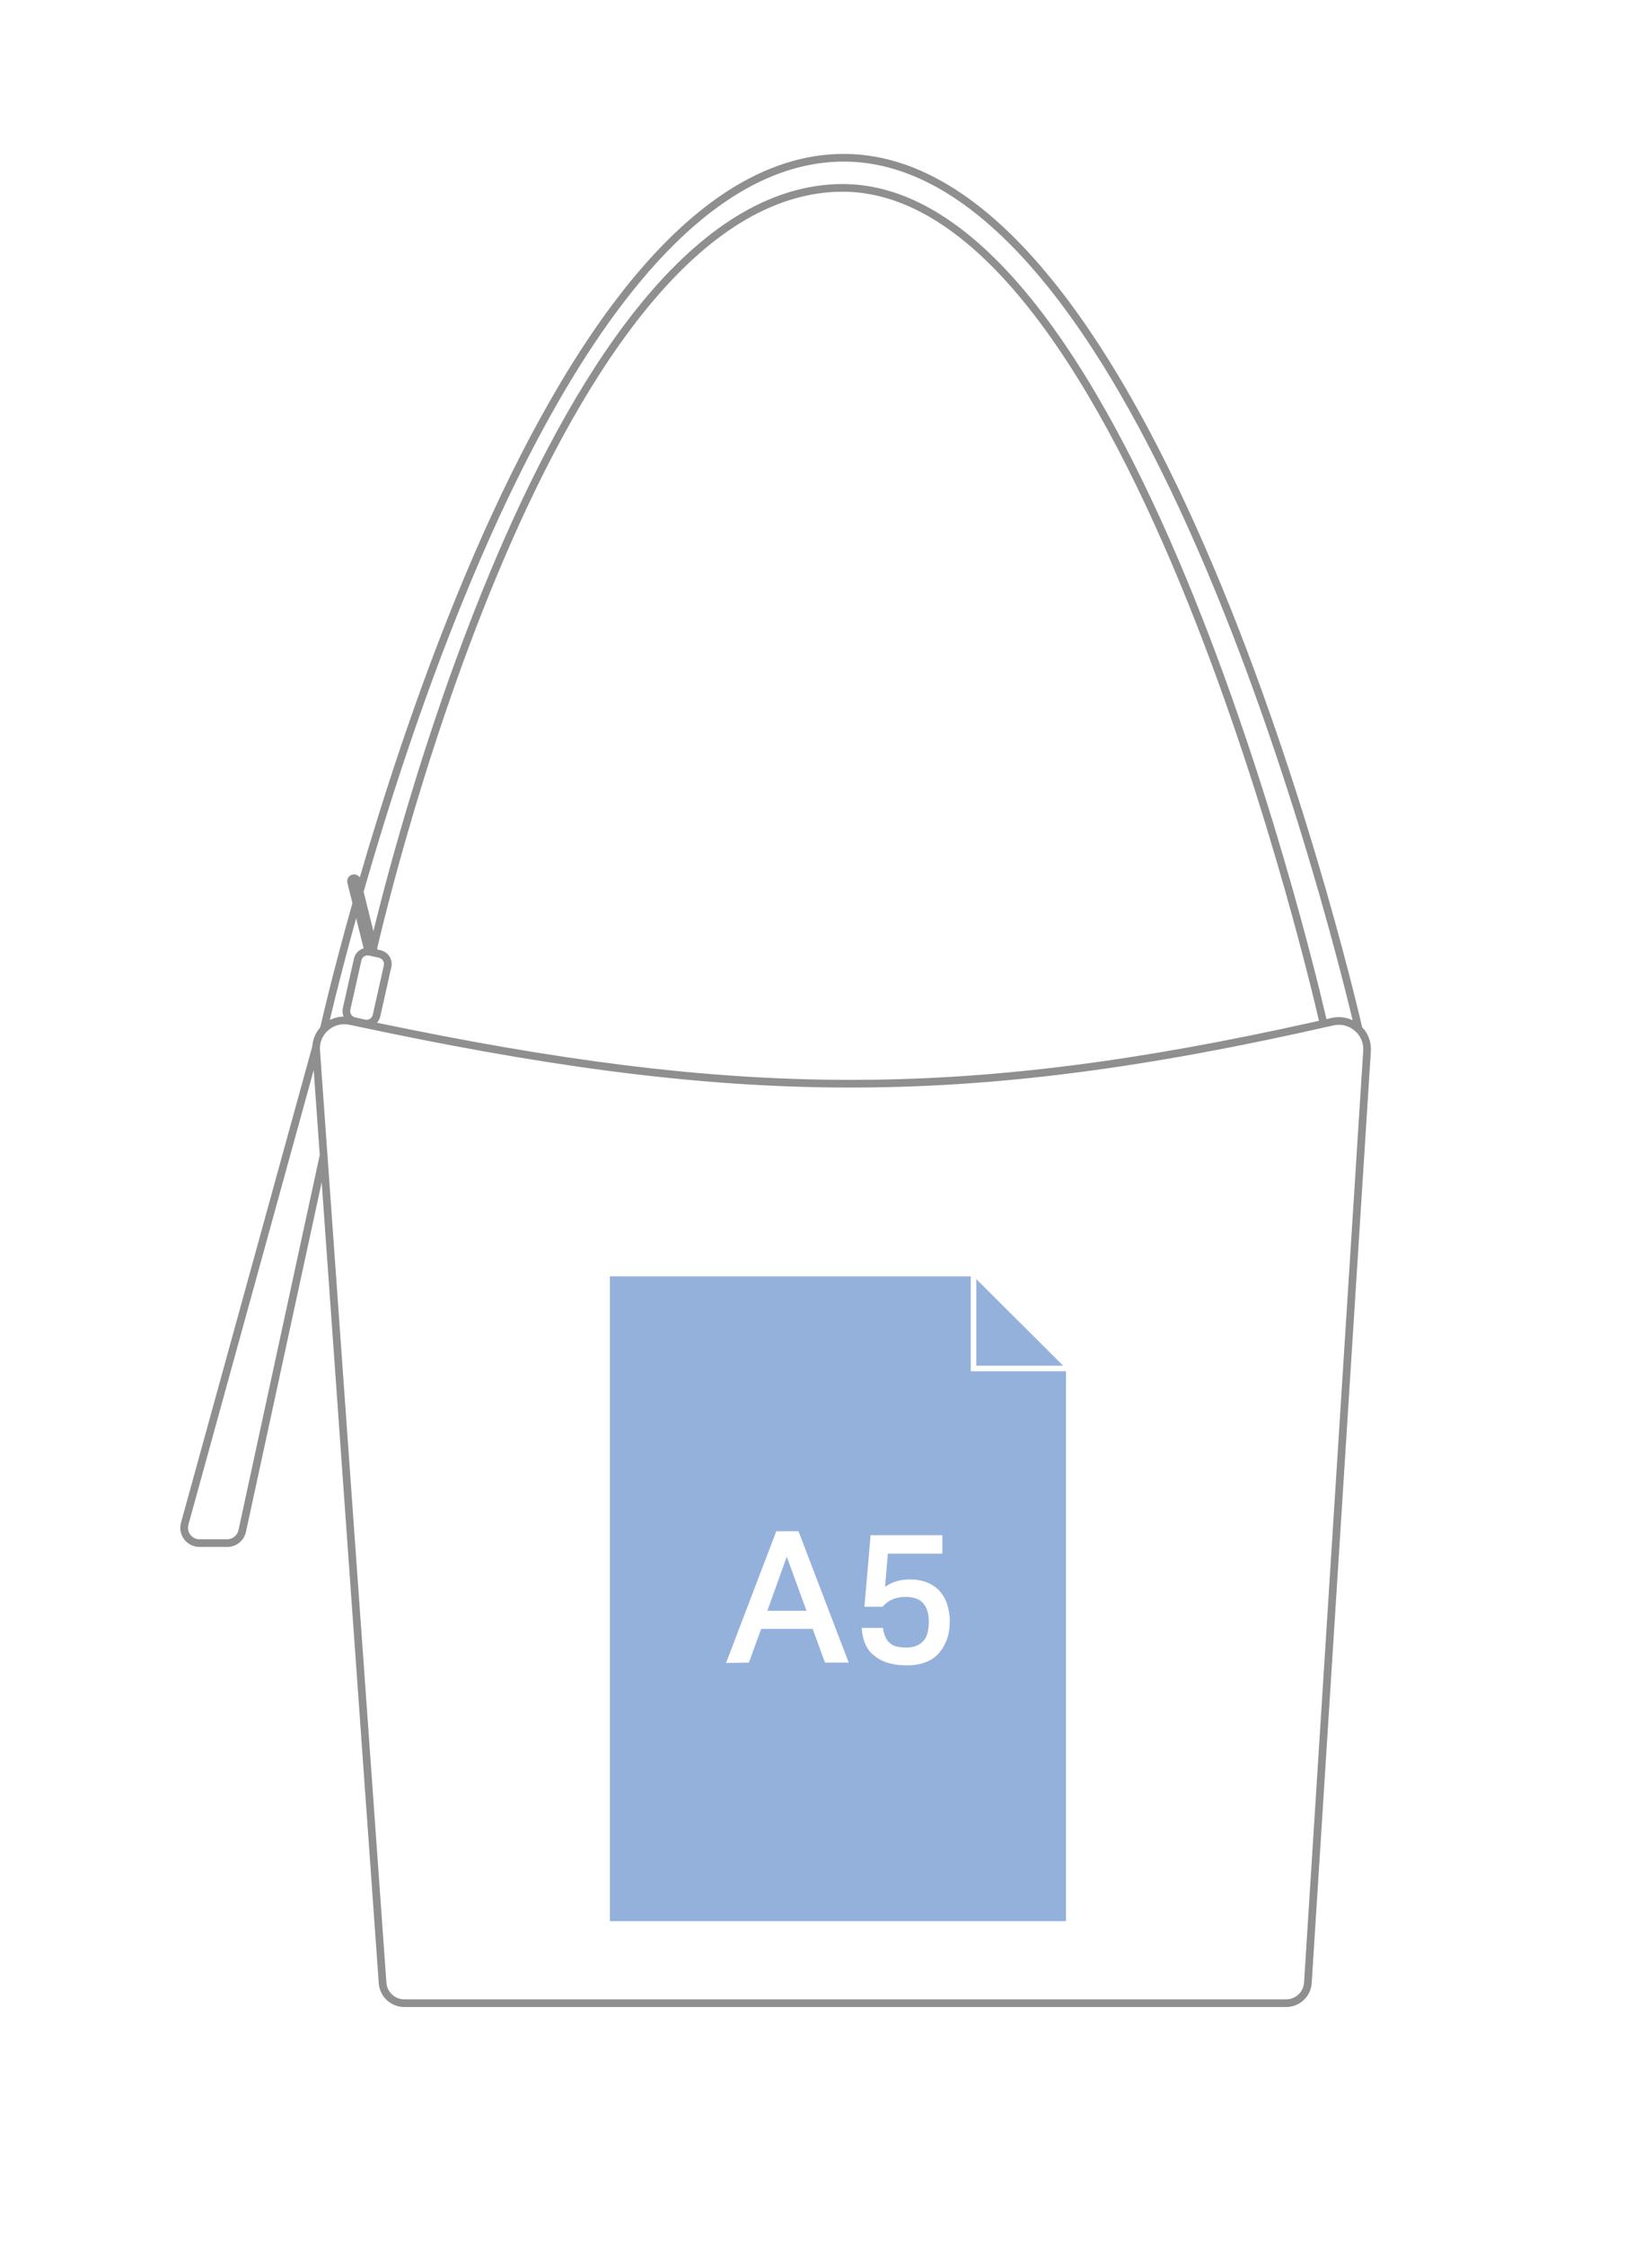
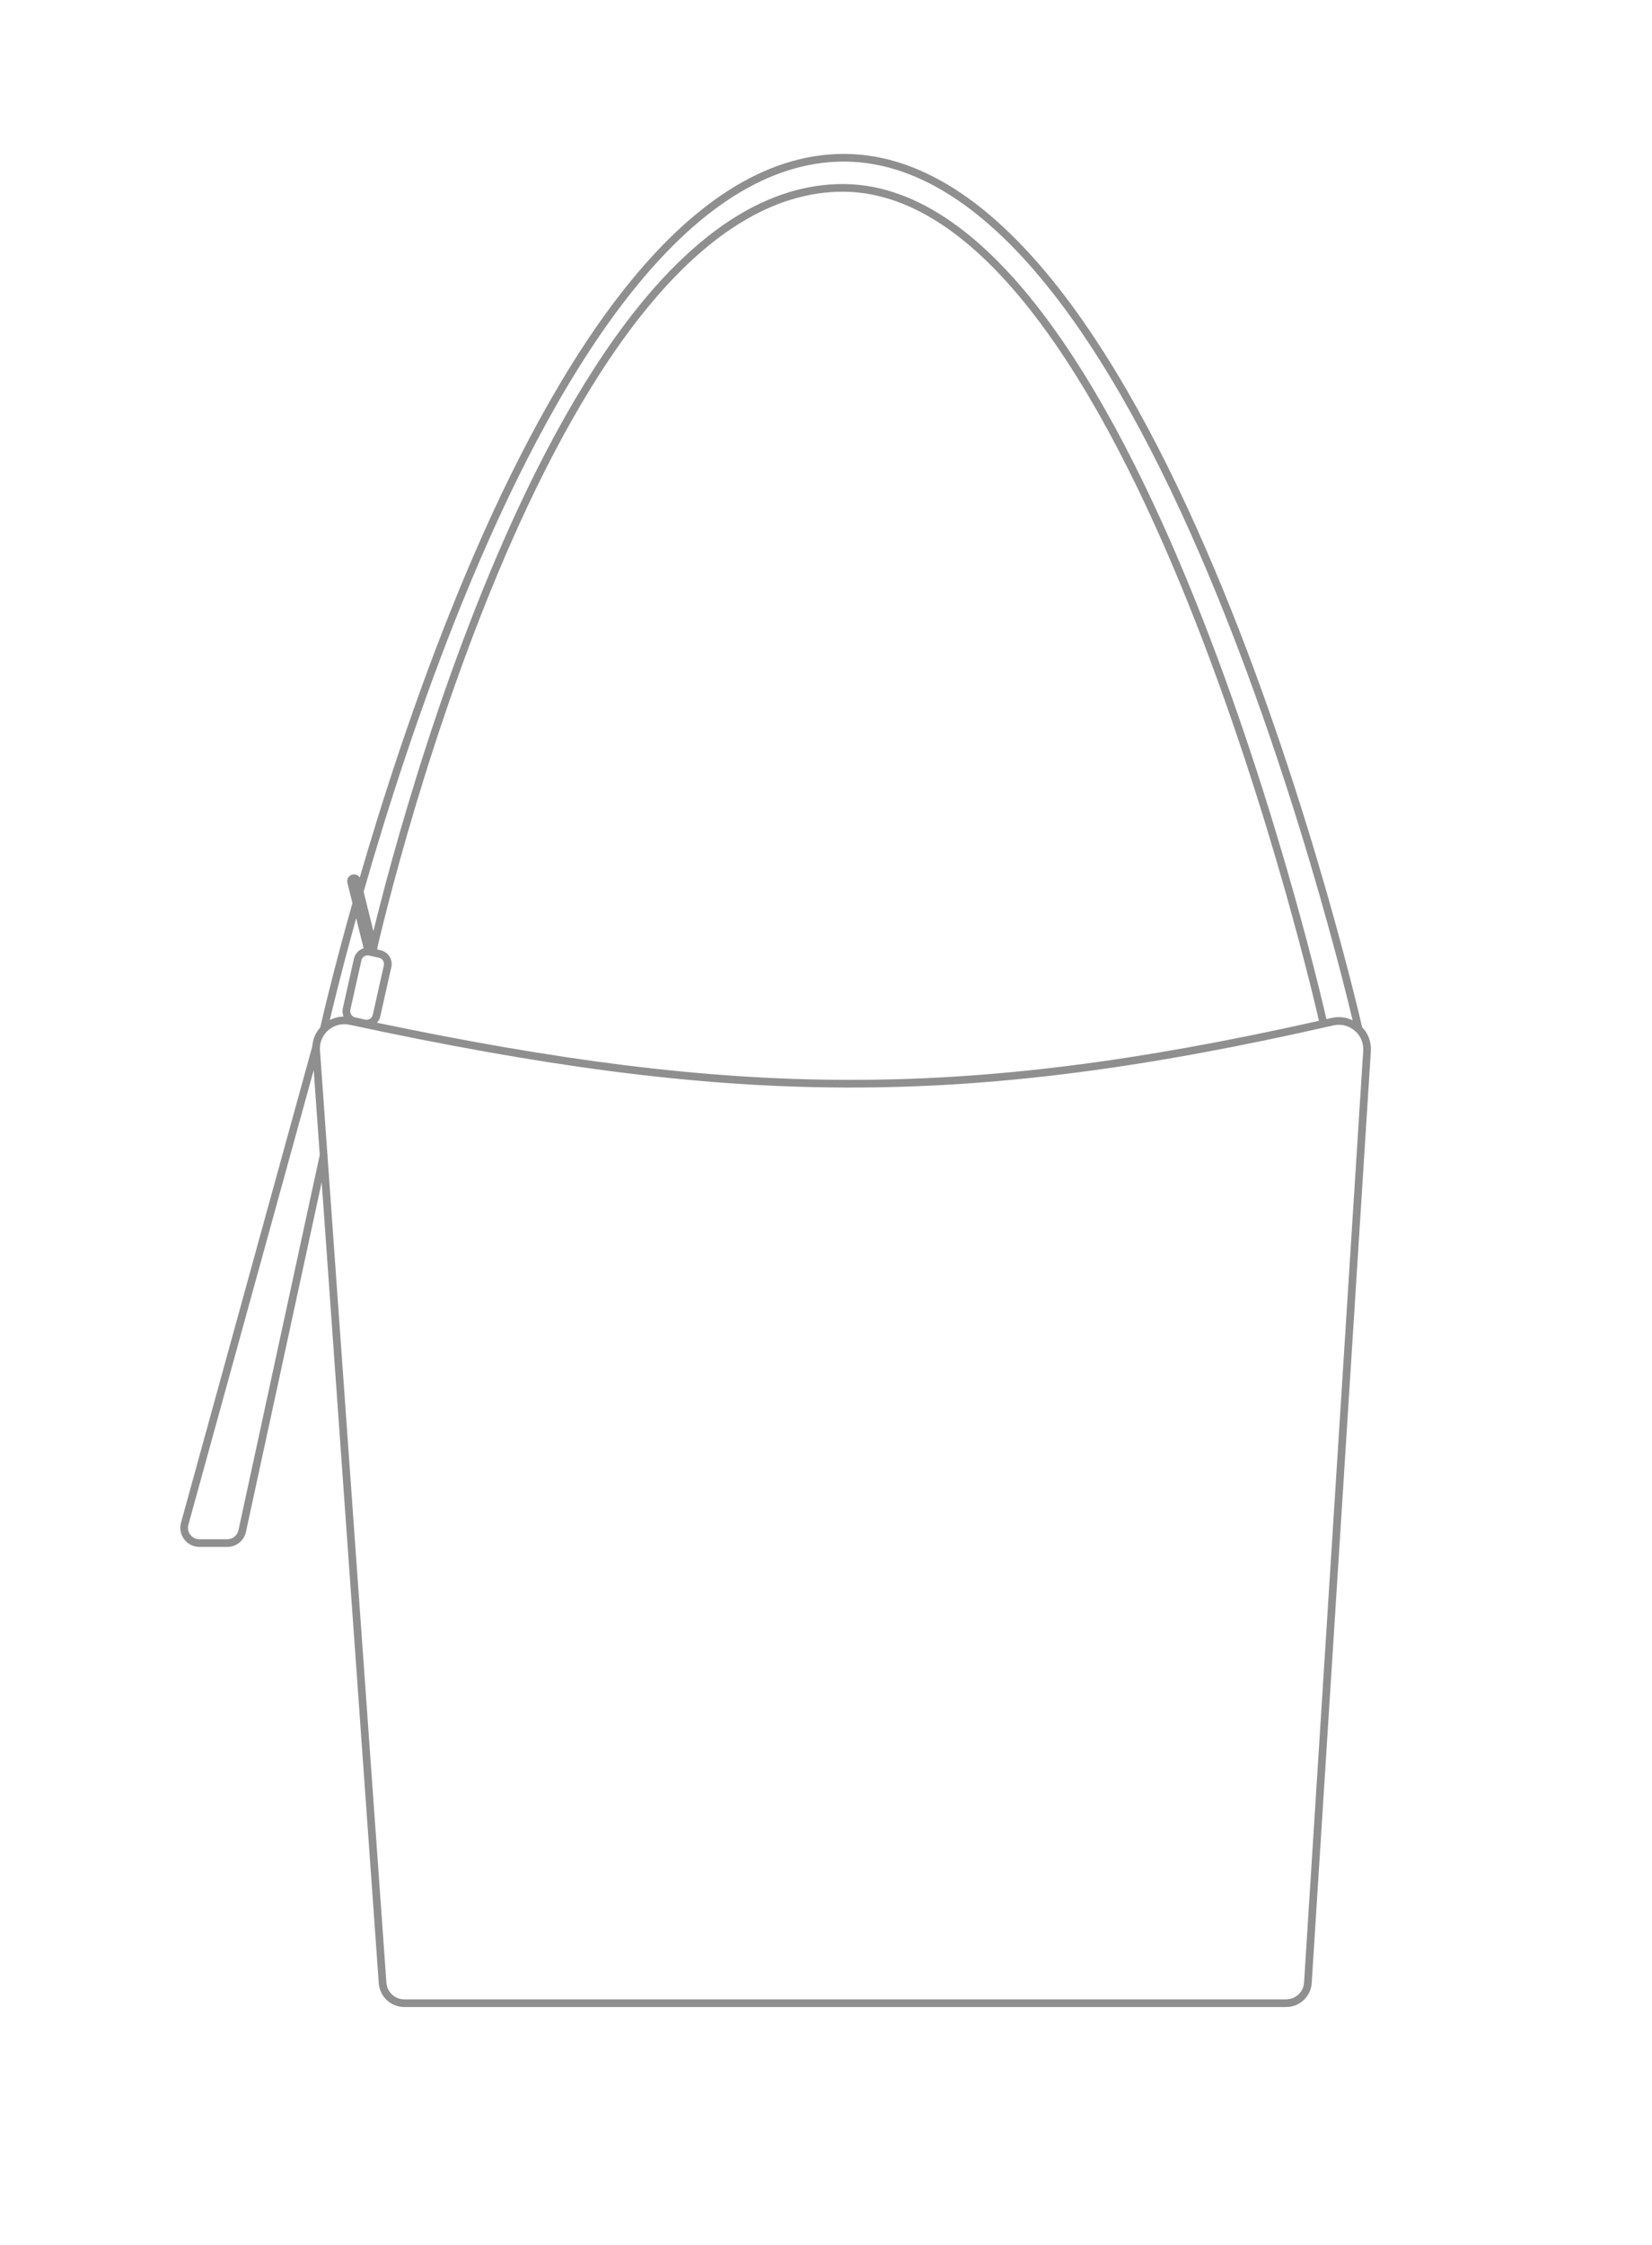
<svg xmlns="http://www.w3.org/2000/svg" width="623" height="846" viewBox="0 0 623 846" fill="none">
-   <rect width="623" height="846" fill="white" />
  <path d="M315.94 58.038C346.983 56.995 374.825 77.512 399.022 108.268C423.255 139.071 444.09 180.461 461.091 221.885C478.1 263.325 491.307 304.882 500.259 336.071C504.736 351.667 508.15 364.676 510.446 373.787C511.594 378.342 512.463 381.925 513.044 384.369C513.323 385.538 513.534 386.448 513.68 387.079C515.891 389.393 517.204 392.585 516.979 396.127L494.667 747.321C494.354 752.237 490.394 756.099 485.524 756.335L485.051 756.347H152.451L151.978 756.335C147.292 756.108 143.442 752.524 142.883 747.865L142.839 747.396L121.316 445.522L92.759 577.273C92.039 580.597 89.098 582.969 85.698 582.97L75.23 582.968C70.457 582.968 66.995 578.423 68.264 573.821L117.78 394.305C117.962 391.568 119.068 389.102 120.769 387.183C120.776 387.149 120.787 387.109 120.797 387.062C120.833 386.905 120.887 386.67 120.958 386.362C121.099 385.746 121.31 384.832 121.591 383.643C122.153 381.262 122.993 377.772 124.104 373.332C126.138 365.203 129.086 353.886 132.906 340.343L131.012 332.699C130.671 331.323 131.511 329.931 132.887 329.59C133.984 329.318 135.088 329.797 135.665 330.698C144.309 300.967 156.598 262.81 172.229 224.532C188.894 183.721 209.39 142.695 233.365 111.593C257.306 80.534 284.945 59.08 315.94 58.038ZM131.79 386.184C126.143 384.973 120.884 389.169 120.652 394.734L120.661 394.737L120.651 394.771C120.638 395.103 120.643 395.44 120.668 395.781L123.471 435.105L123.57 435.127L123.497 435.464L145.722 747.191C145.974 750.721 148.912 753.456 152.451 753.456H485.051C488.61 753.456 491.555 750.69 491.781 747.139L514.094 395.944C514.276 393.082 513.13 390.51 511.24 388.727C511.126 388.753 511.106 388.76 511.102 388.76C511.102 388.757 511.099 388.753 511.098 388.748C511.096 388.738 511.094 388.723 511.089 388.703C511.082 388.67 511.069 388.623 511.055 388.563C508.925 386.658 505.92 385.724 502.815 386.432C362.1 418.519 274.92 416.86 131.79 386.184ZM71.049 574.59C70.288 577.35 72.365 580.078 75.229 580.078L85.698 580.077C87.738 580.077 89.502 578.654 89.934 576.66L120.585 435.256L118.304 403.278L71.049 574.59ZM390.354 119.131C368.009 89.981 342.969 71.338 315.731 72.276C288.396 73.218 263.813 91.29 242.238 118.339C220.689 145.356 202.343 181.079 187.455 216.769C172.573 252.444 161.176 288.011 153.499 314.665C149.661 327.99 146.753 339.083 144.806 346.843C143.833 350.722 143.1 353.771 142.61 355.846C142.499 356.316 142.401 356.737 142.315 357.106C142.337 357.353 142.323 357.597 142.276 357.832L143.564 358.122C146.419 358.763 148.215 361.597 147.575 364.452L143.402 383.056C143.197 383.969 142.767 384.772 142.184 385.424C276.996 413.551 362.379 414.826 495.635 385.088L497.399 384.689C497.367 384.548 497.325 384.365 497.274 384.143C497.136 383.545 496.929 382.655 496.655 381.495C496.106 379.174 495.288 375.769 494.206 371.435C492.04 362.767 488.819 350.384 484.606 335.536C476.178 305.836 463.78 266.29 447.896 226.876C432.005 187.444 412.657 148.225 390.354 119.131ZM396.751 110.055C372.724 79.515 345.664 59.931 316.036 60.927C286.359 61.925 259.432 82.51 235.654 113.357C211.909 144.162 191.53 184.914 174.905 225.626C158.516 265.759 145.808 305.779 137.131 336.047L140.819 350.928C141.164 349.514 141.56 347.913 142.004 346.141C143.959 338.353 146.873 327.226 150.721 313.865C158.417 287.146 169.85 251.468 184.789 215.658C199.721 179.863 218.187 143.858 239.978 116.538C261.744 89.25 287.032 70.373 315.631 69.388C344.326 68.399 370.154 88.029 392.648 117.373C415.185 146.773 434.649 186.271 450.578 225.796C466.513 265.338 478.943 304.989 487.387 334.748C491.61 349.629 494.837 362.042 497.009 370.735C498.095 375.082 498.917 378.499 499.468 380.831C499.744 381.997 499.952 382.892 500.091 383.496C500.144 383.723 500.185 383.909 500.217 384.053L502.171 383.614C504.983 382.973 507.739 383.362 510.099 384.489C509.524 382.081 508.704 378.706 507.643 374.495C505.354 365.409 501.947 352.431 497.48 336.869C488.545 305.741 475.372 264.292 458.418 222.982C441.456 181.656 420.742 140.549 396.751 110.055ZM134.315 346.031C131.164 357.38 128.685 366.931 126.908 374.034C125.8 378.461 124.964 381.938 124.405 384.307C124.398 384.335 124.391 384.363 124.384 384.392C125.962 383.591 127.728 383.127 129.579 383.088C129.171 382.111 129.05 381.004 129.299 379.893L133.472 361.289C133.907 359.353 135.35 357.905 137.125 357.372L134.315 346.031ZM139.17 360.099C137.872 359.807 136.584 360.624 136.293 361.922L132.121 380.525C131.83 381.823 132.646 383.111 133.944 383.402L137.705 384.246C139.003 384.537 140.29 383.721 140.582 382.423L144.754 363.819C145.045 362.521 144.229 361.234 142.931 360.942L139.17 360.099Z" fill="#8F8F8F" />
  <g clip-path="url(#clip0_686_7470)">
    <path d="M400.952 514.671L368.179 482.04V514.671H400.952Z" fill="#94B1DC" />
    <path d="M366.089 516.756V481H230V724H402V516.756H366.089Z" fill="#94B1DC" />
-     <path d="M273.813 626.684L292.756 577.043H301.123L320.067 626.568H311.118L306.469 613.84H287.061L282.413 626.568L273.813 626.684ZM289.386 607.013H304.145L296.707 586.647L289.386 607.013Z" fill="white" />
-     <path d="M324.948 613.489H332.967C333.315 615.919 334.129 617.886 335.407 619.043C336.686 620.316 338.777 620.895 341.799 620.895C344.472 620.895 346.564 620.085 348.075 618.581C349.586 616.961 350.283 614.531 350.283 611.059C350.283 608.166 349.586 605.852 348.191 604.232C346.796 602.612 344.588 601.802 341.567 601.802C339.591 601.802 337.964 602.149 336.569 602.728C335.175 603.306 333.896 604.232 332.85 605.505H325.994L328.318 578.543H355.396V585.486H334.826L333.78 597.983C335.175 597.058 336.569 596.363 338.08 595.901C339.591 595.438 341.334 595.206 343.077 595.206C345.75 595.206 348.075 595.669 349.934 596.479C351.794 597.289 353.421 598.446 354.583 599.835C355.745 601.223 356.675 602.843 357.256 604.811C357.837 606.662 358.186 608.745 358.186 610.712C358.186 613.489 357.837 615.919 357.023 618.002C356.21 620.085 355.164 621.821 353.769 623.325C352.375 624.829 350.632 625.871 348.656 626.565C346.68 627.259 344.472 627.606 342.032 627.606C336.802 627.606 332.734 626.449 329.829 624.019C326.923 621.936 325.296 618.349 324.948 613.489Z" fill="white" />
  </g>
  <defs>
    <clipPath id="clip0_686_7470">
-       <rect width="172" height="243" fill="white" transform="translate(230 481)" />
-     </clipPath>
+       </clipPath>
  </defs>
</svg>